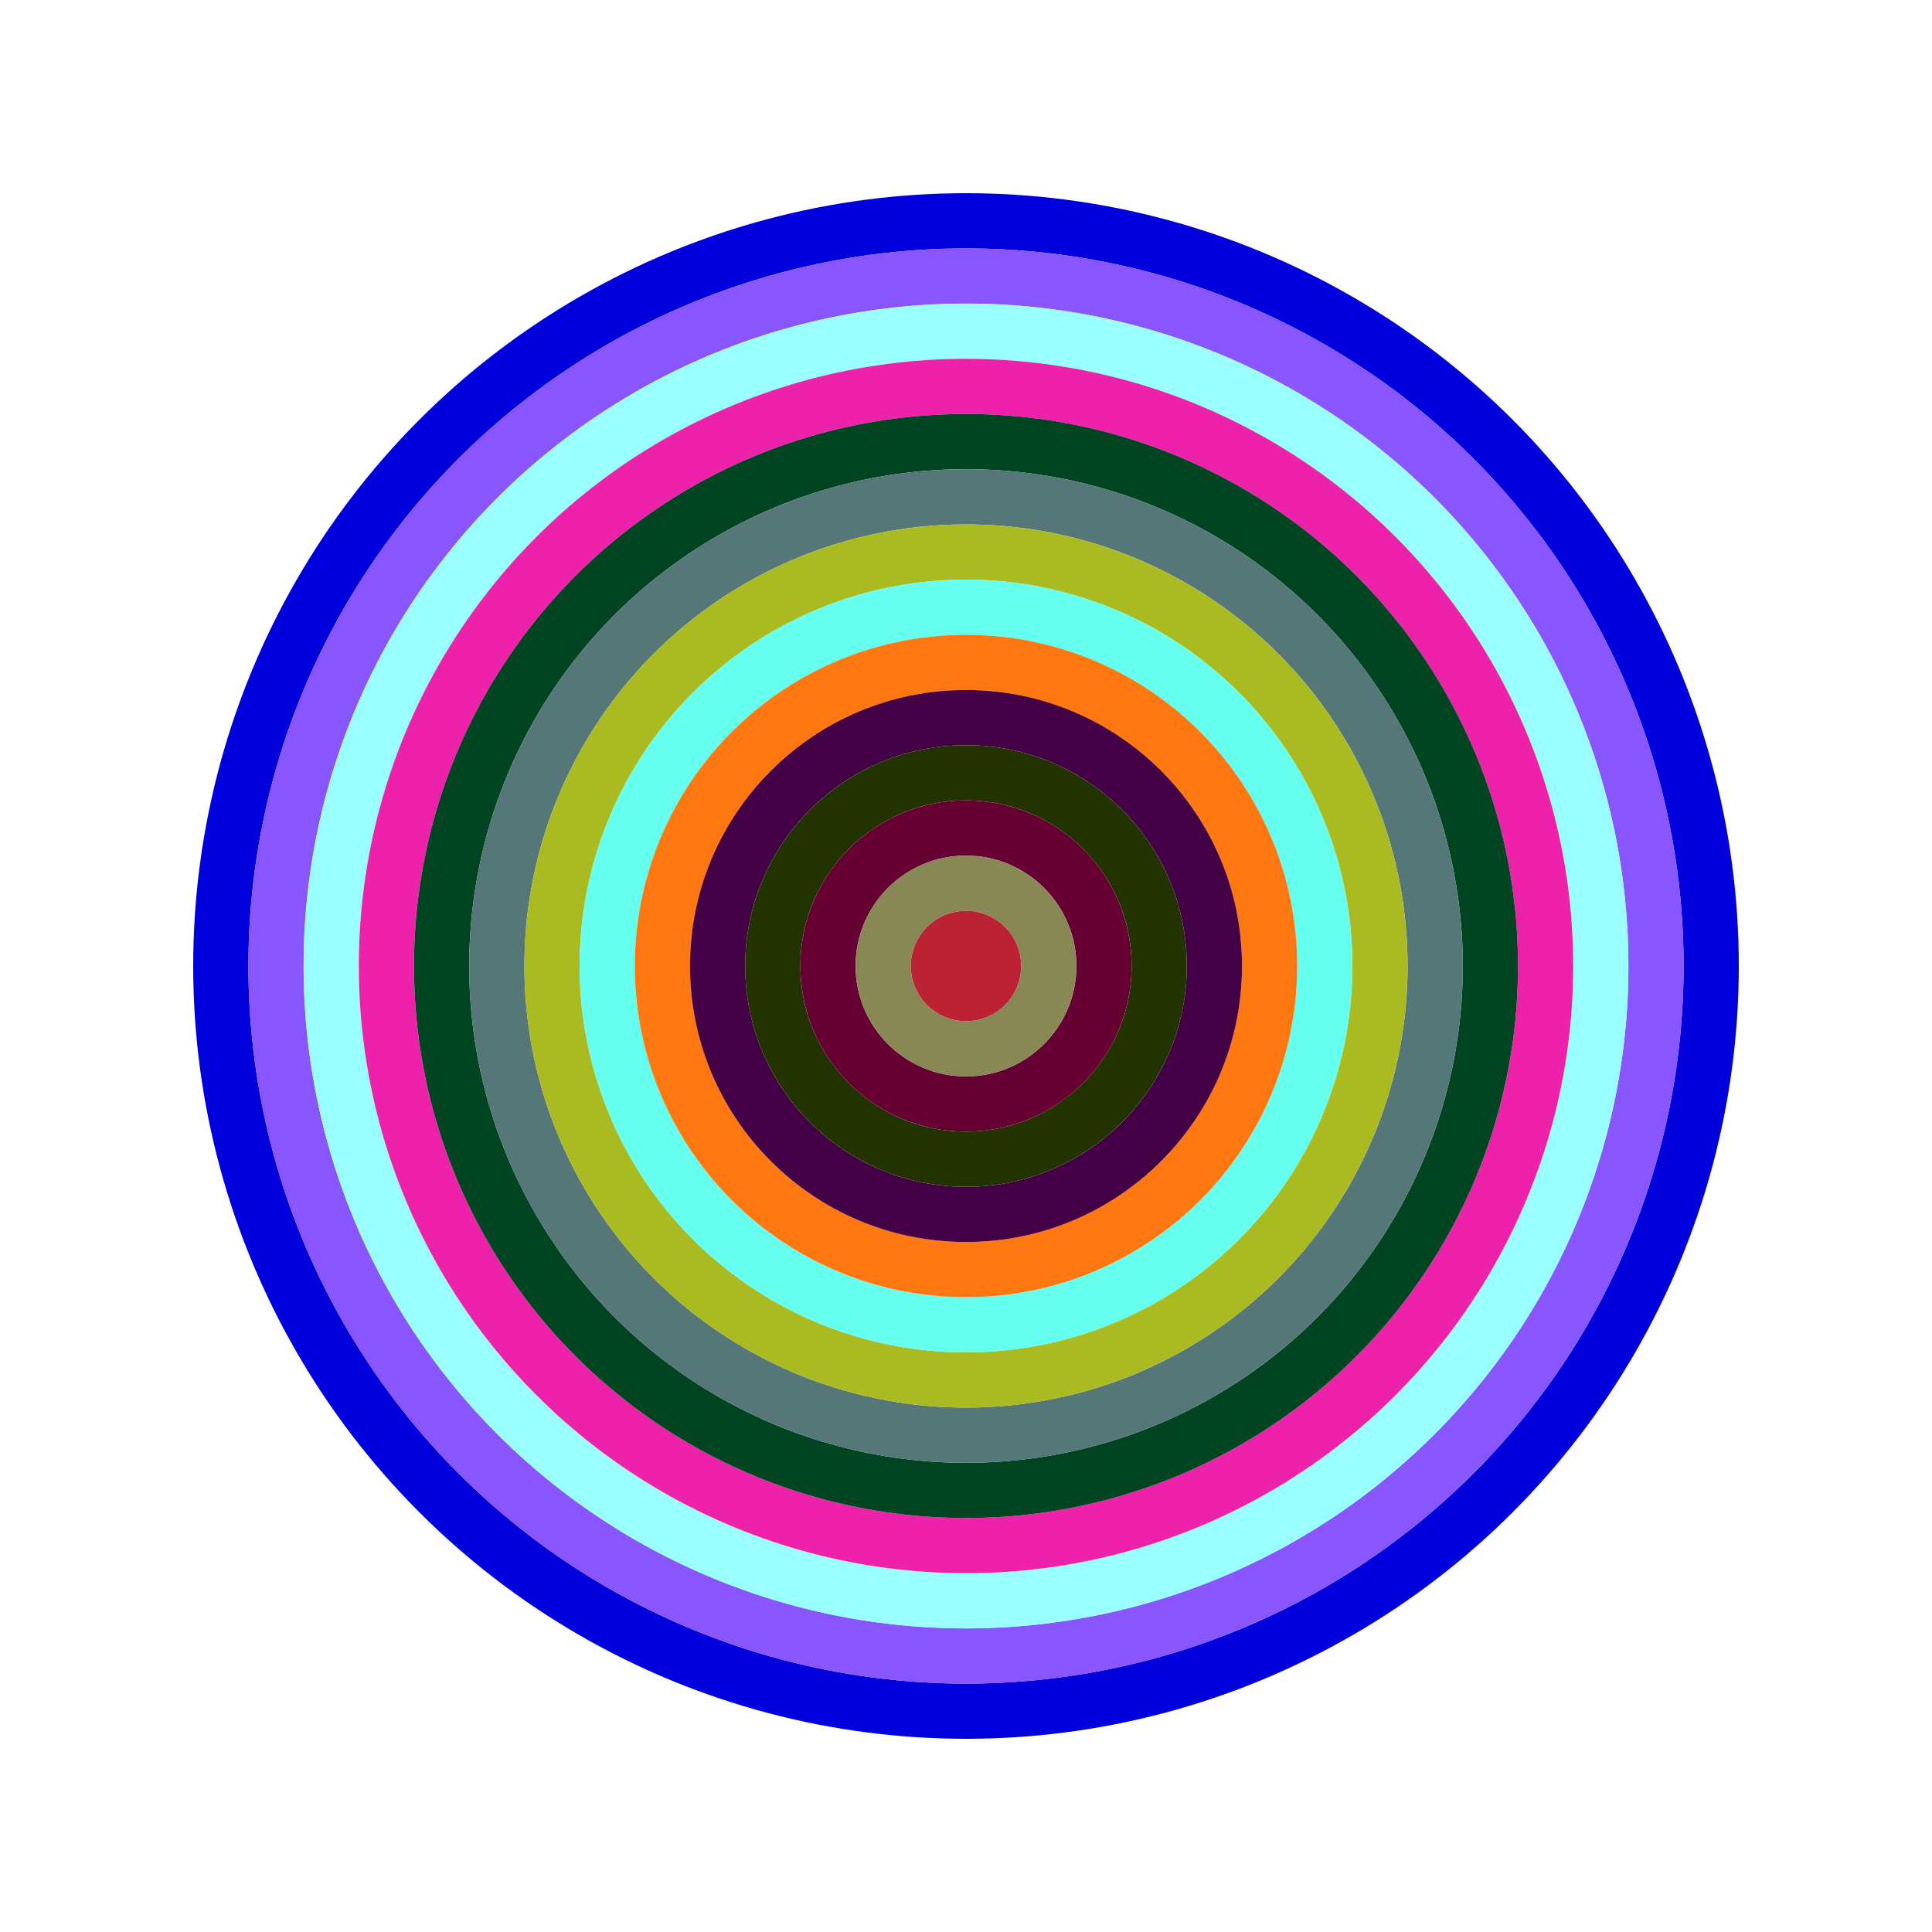
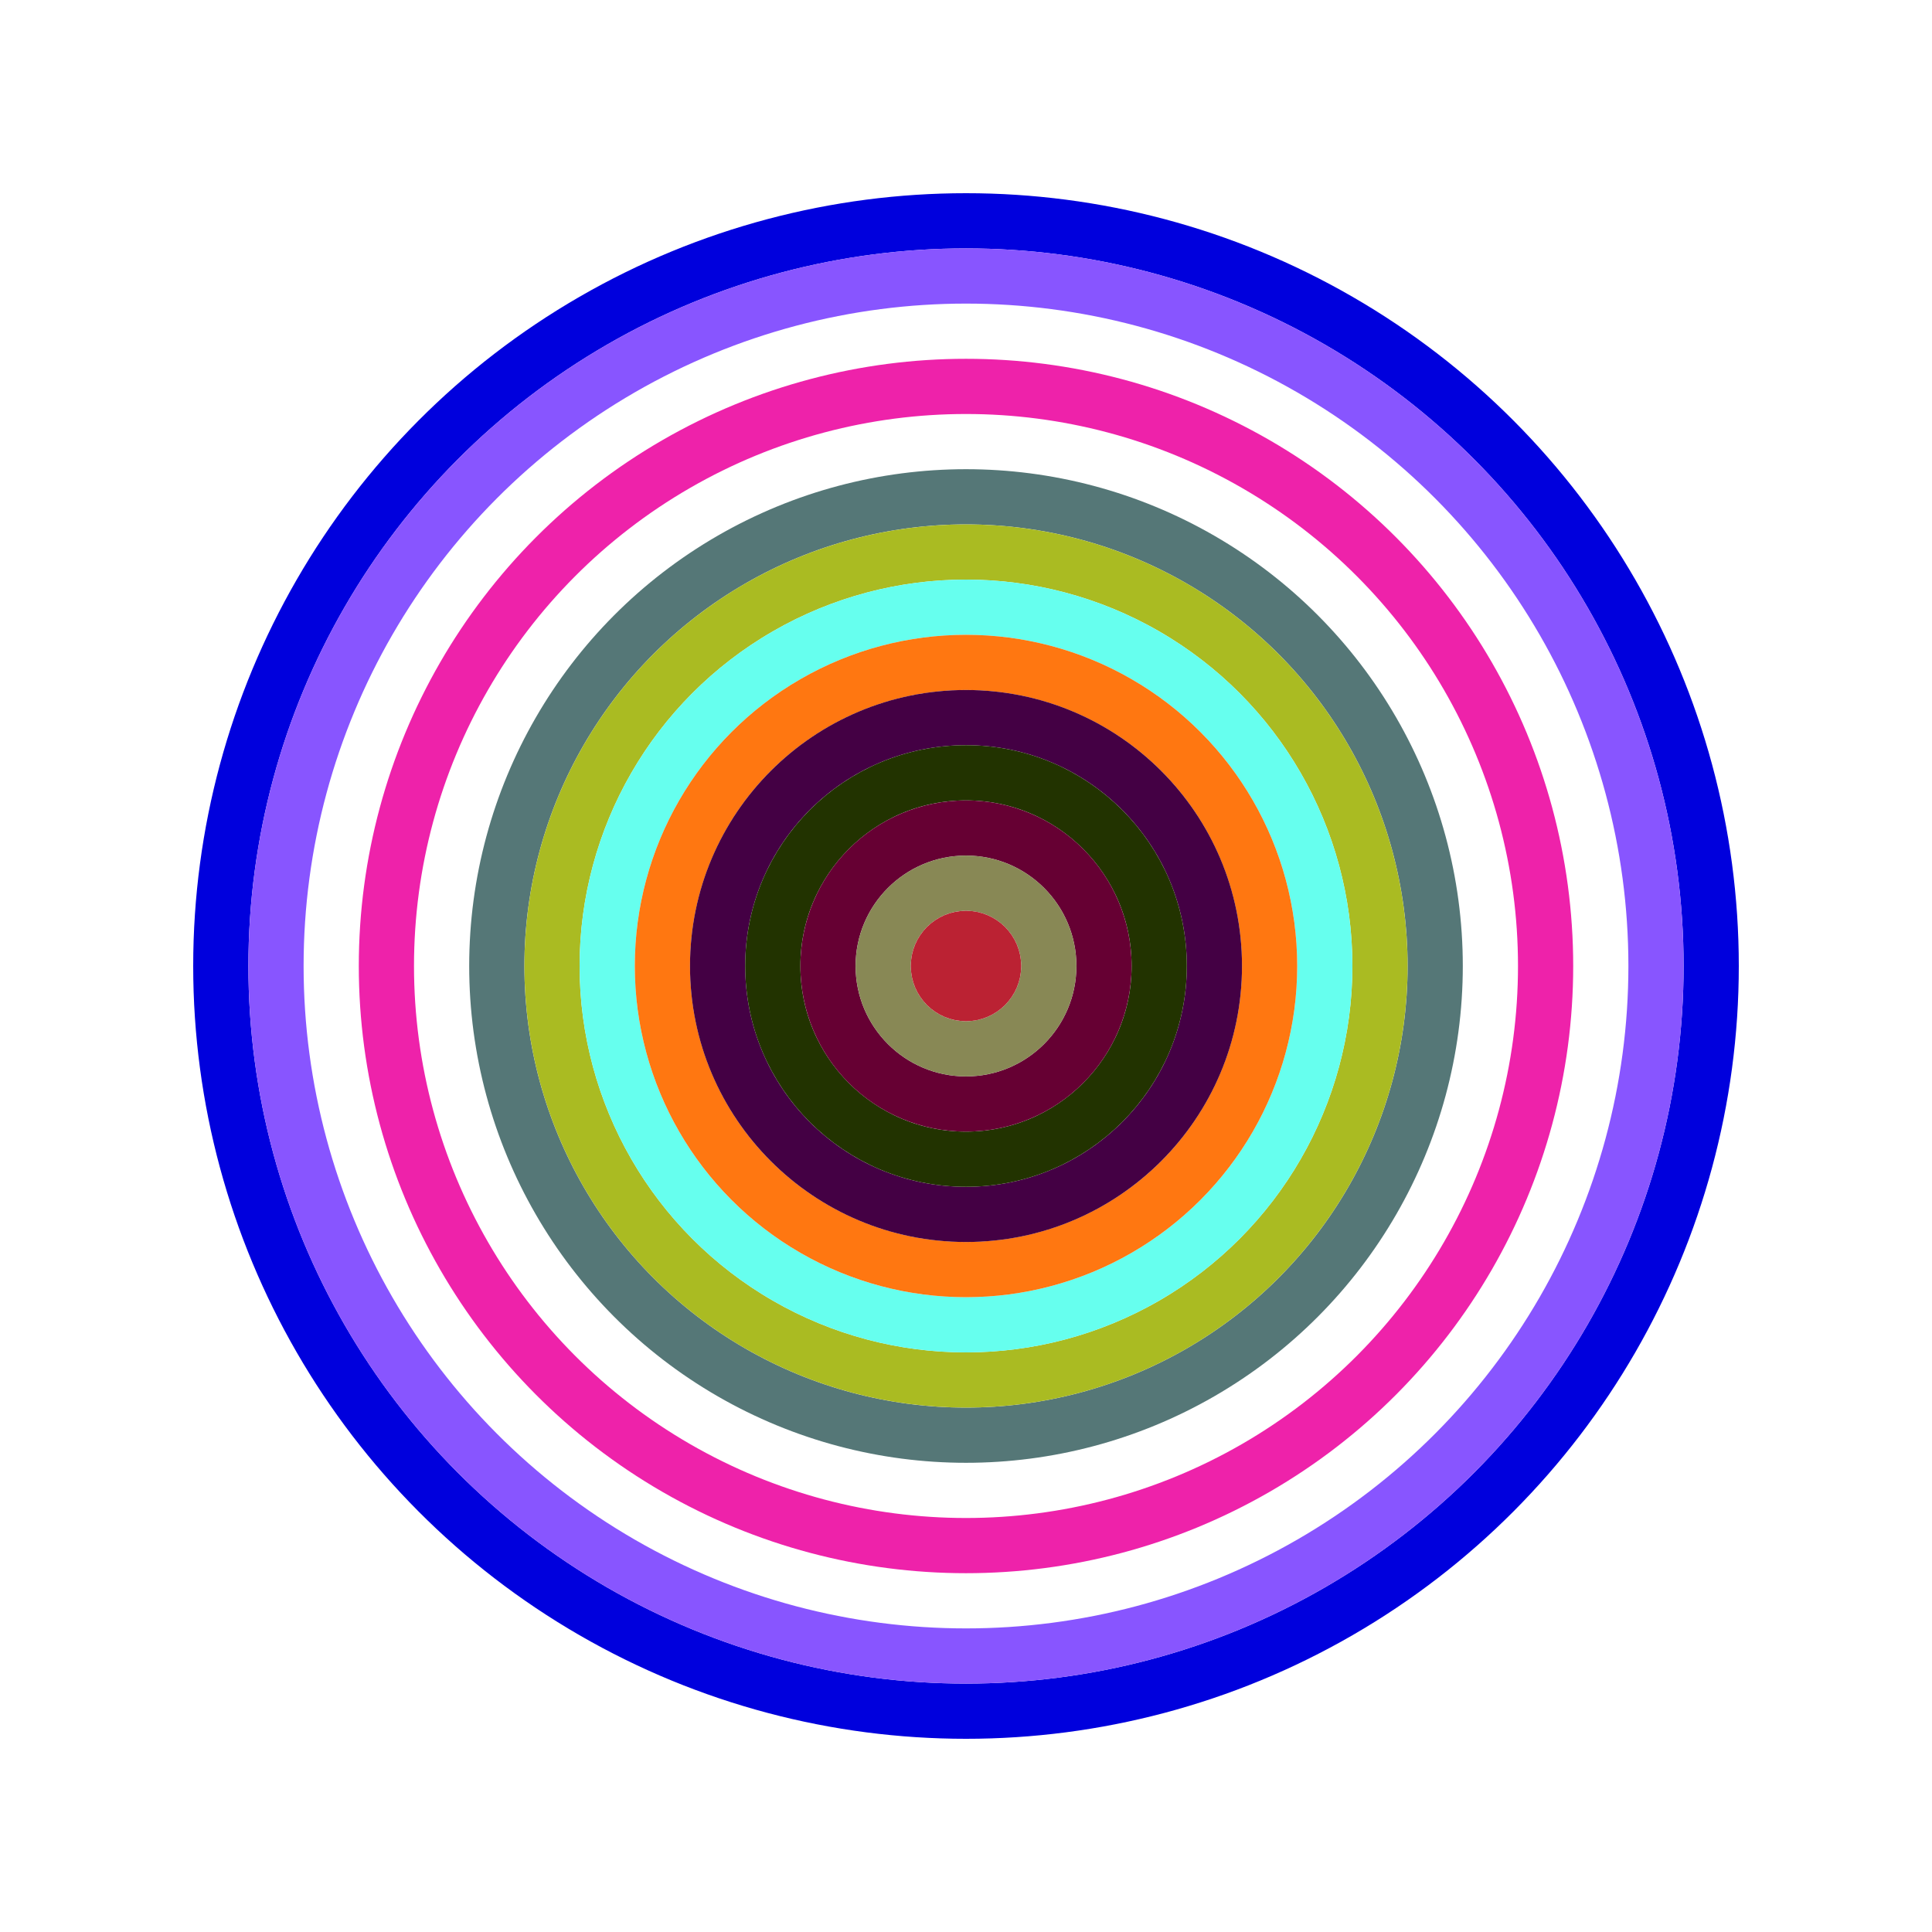
<svg xmlns="http://www.w3.org/2000/svg" id="0xd85F9ffE2A042577Ab26FEF71404230603885B23" viewBox="0 0 700 700">
  <style>.a{stroke-width:20;}</style>
  <g class="a" fill="none">
    <circle cx="350" cy="350" r="270" stroke="#00d" />
    <circle cx="350" cy="350" r="250" stroke="#85F" />
-     <circle cx="350" cy="350" r="230" stroke="#9ff" />
    <circle cx="350" cy="350" r="210" stroke="#E2A" />
-     <circle cx="350" cy="350" r="190" stroke="#042" />
    <circle cx="350" cy="350" r="170" stroke="#577" />
    <circle cx="350" cy="350" r="150" stroke="#Ab2" />
    <circle cx="350" cy="350" r="130" stroke="#6FE" />
    <circle cx="350" cy="350" r="110" stroke="#F71" />
    <circle cx="350" cy="350" r="90" stroke="#404" />
    <circle cx="350" cy="350" r="70" stroke="#230" />
    <circle cx="350" cy="350" r="50" stroke="#603" />
    <circle cx="350" cy="350" r="30" stroke="#885" />
    <circle cx="350" cy="350" r="10" stroke="#B23" />
  </g>
</svg>